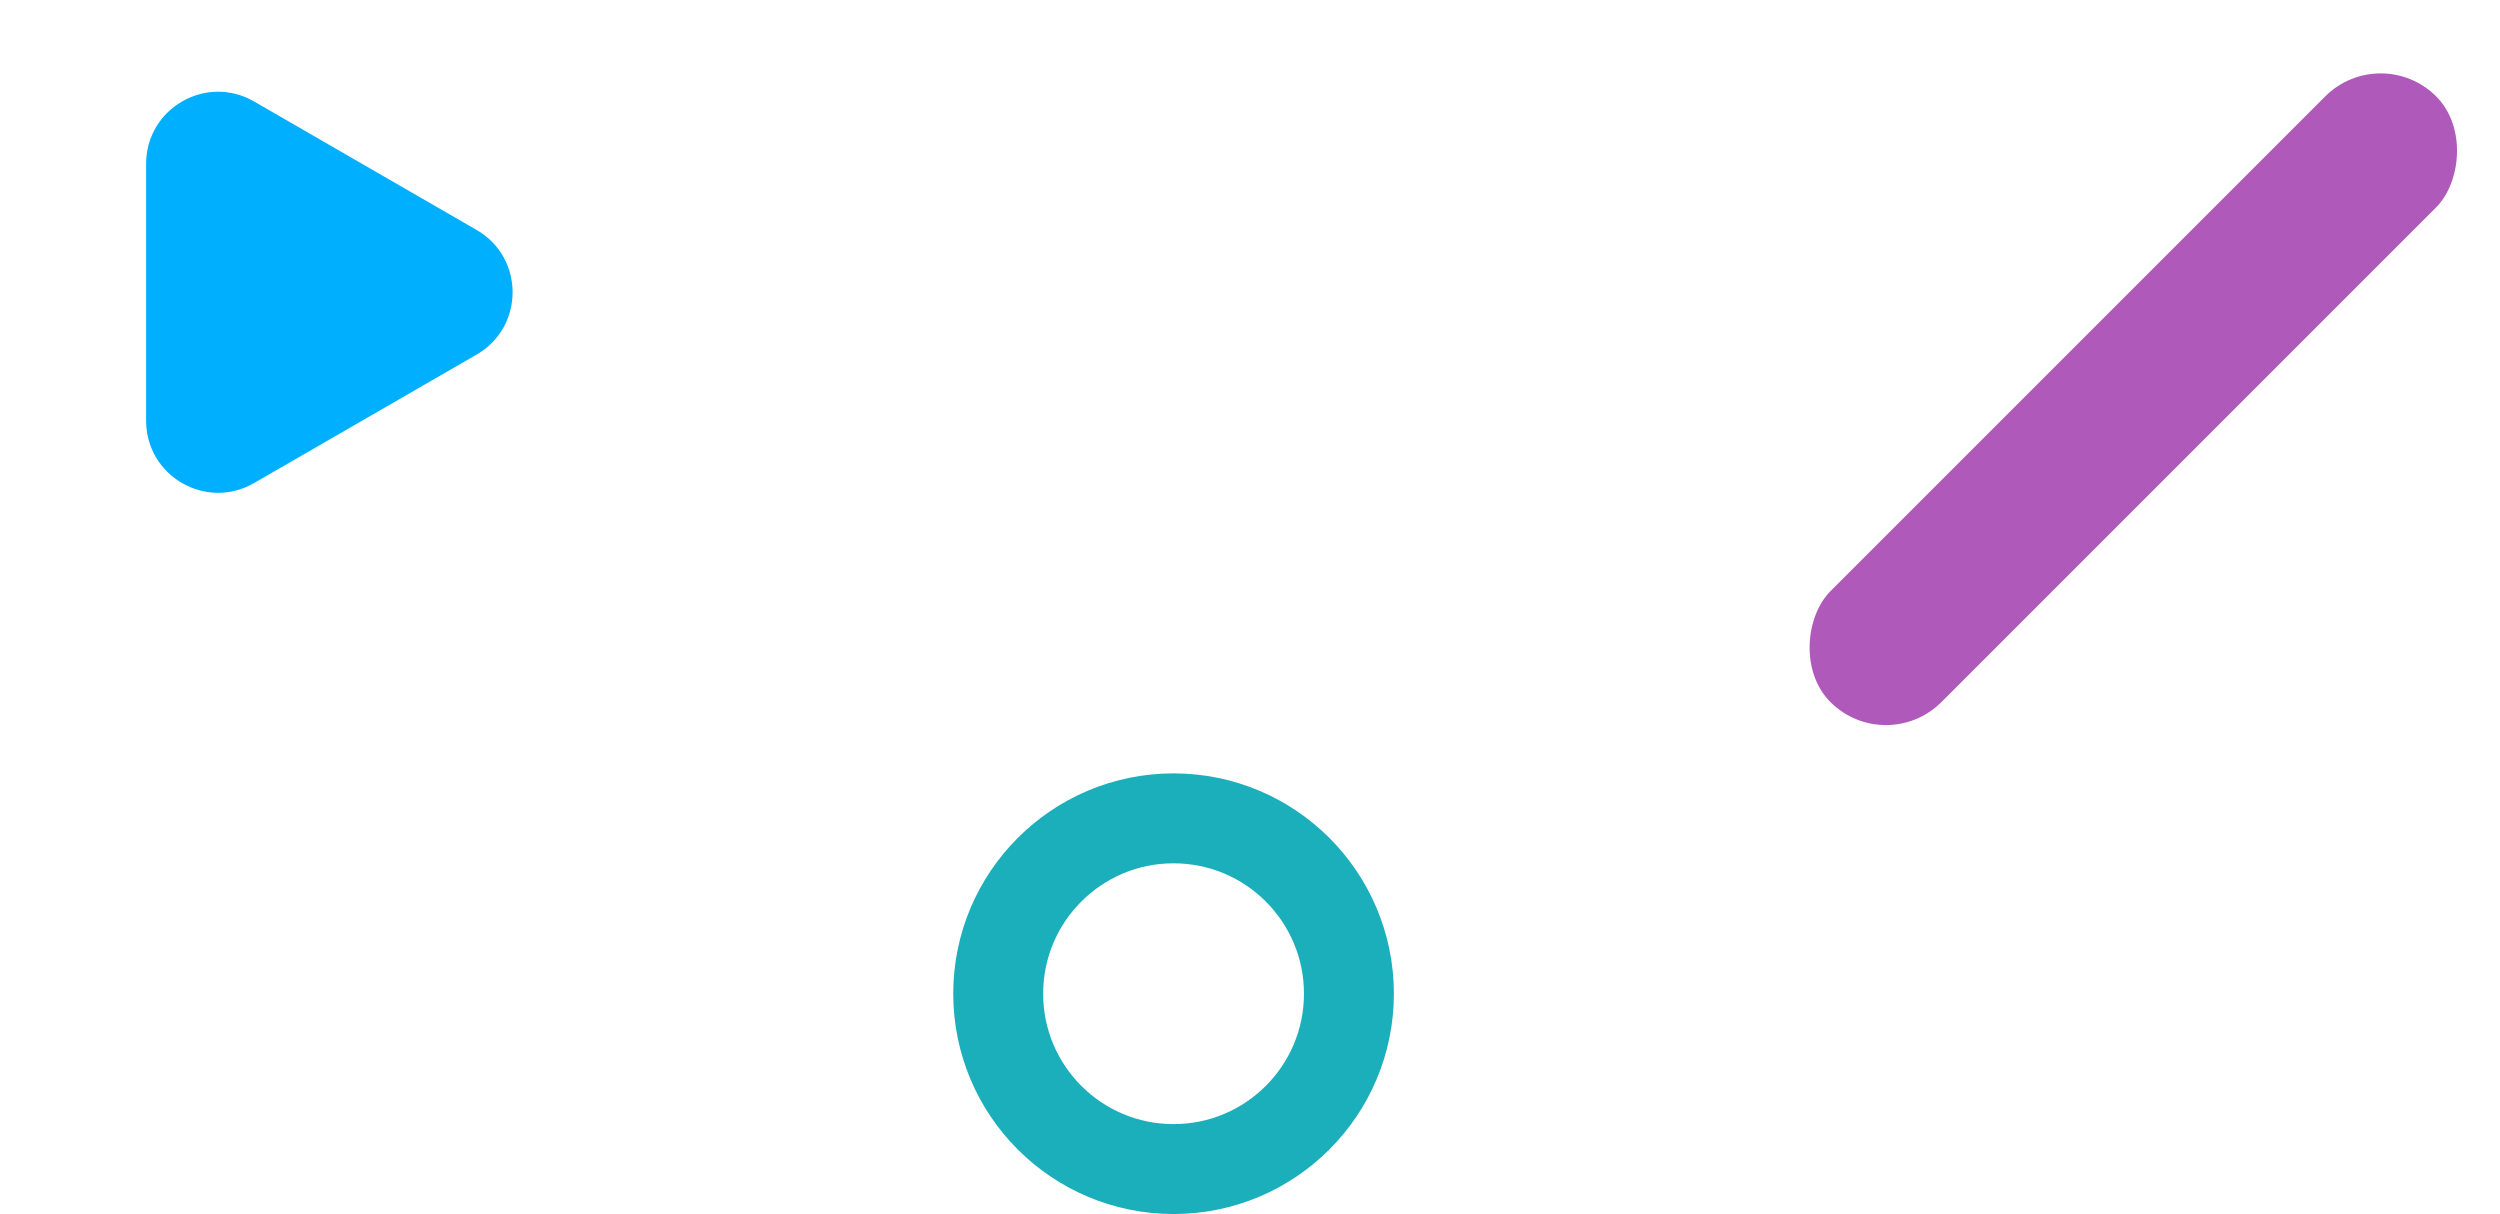
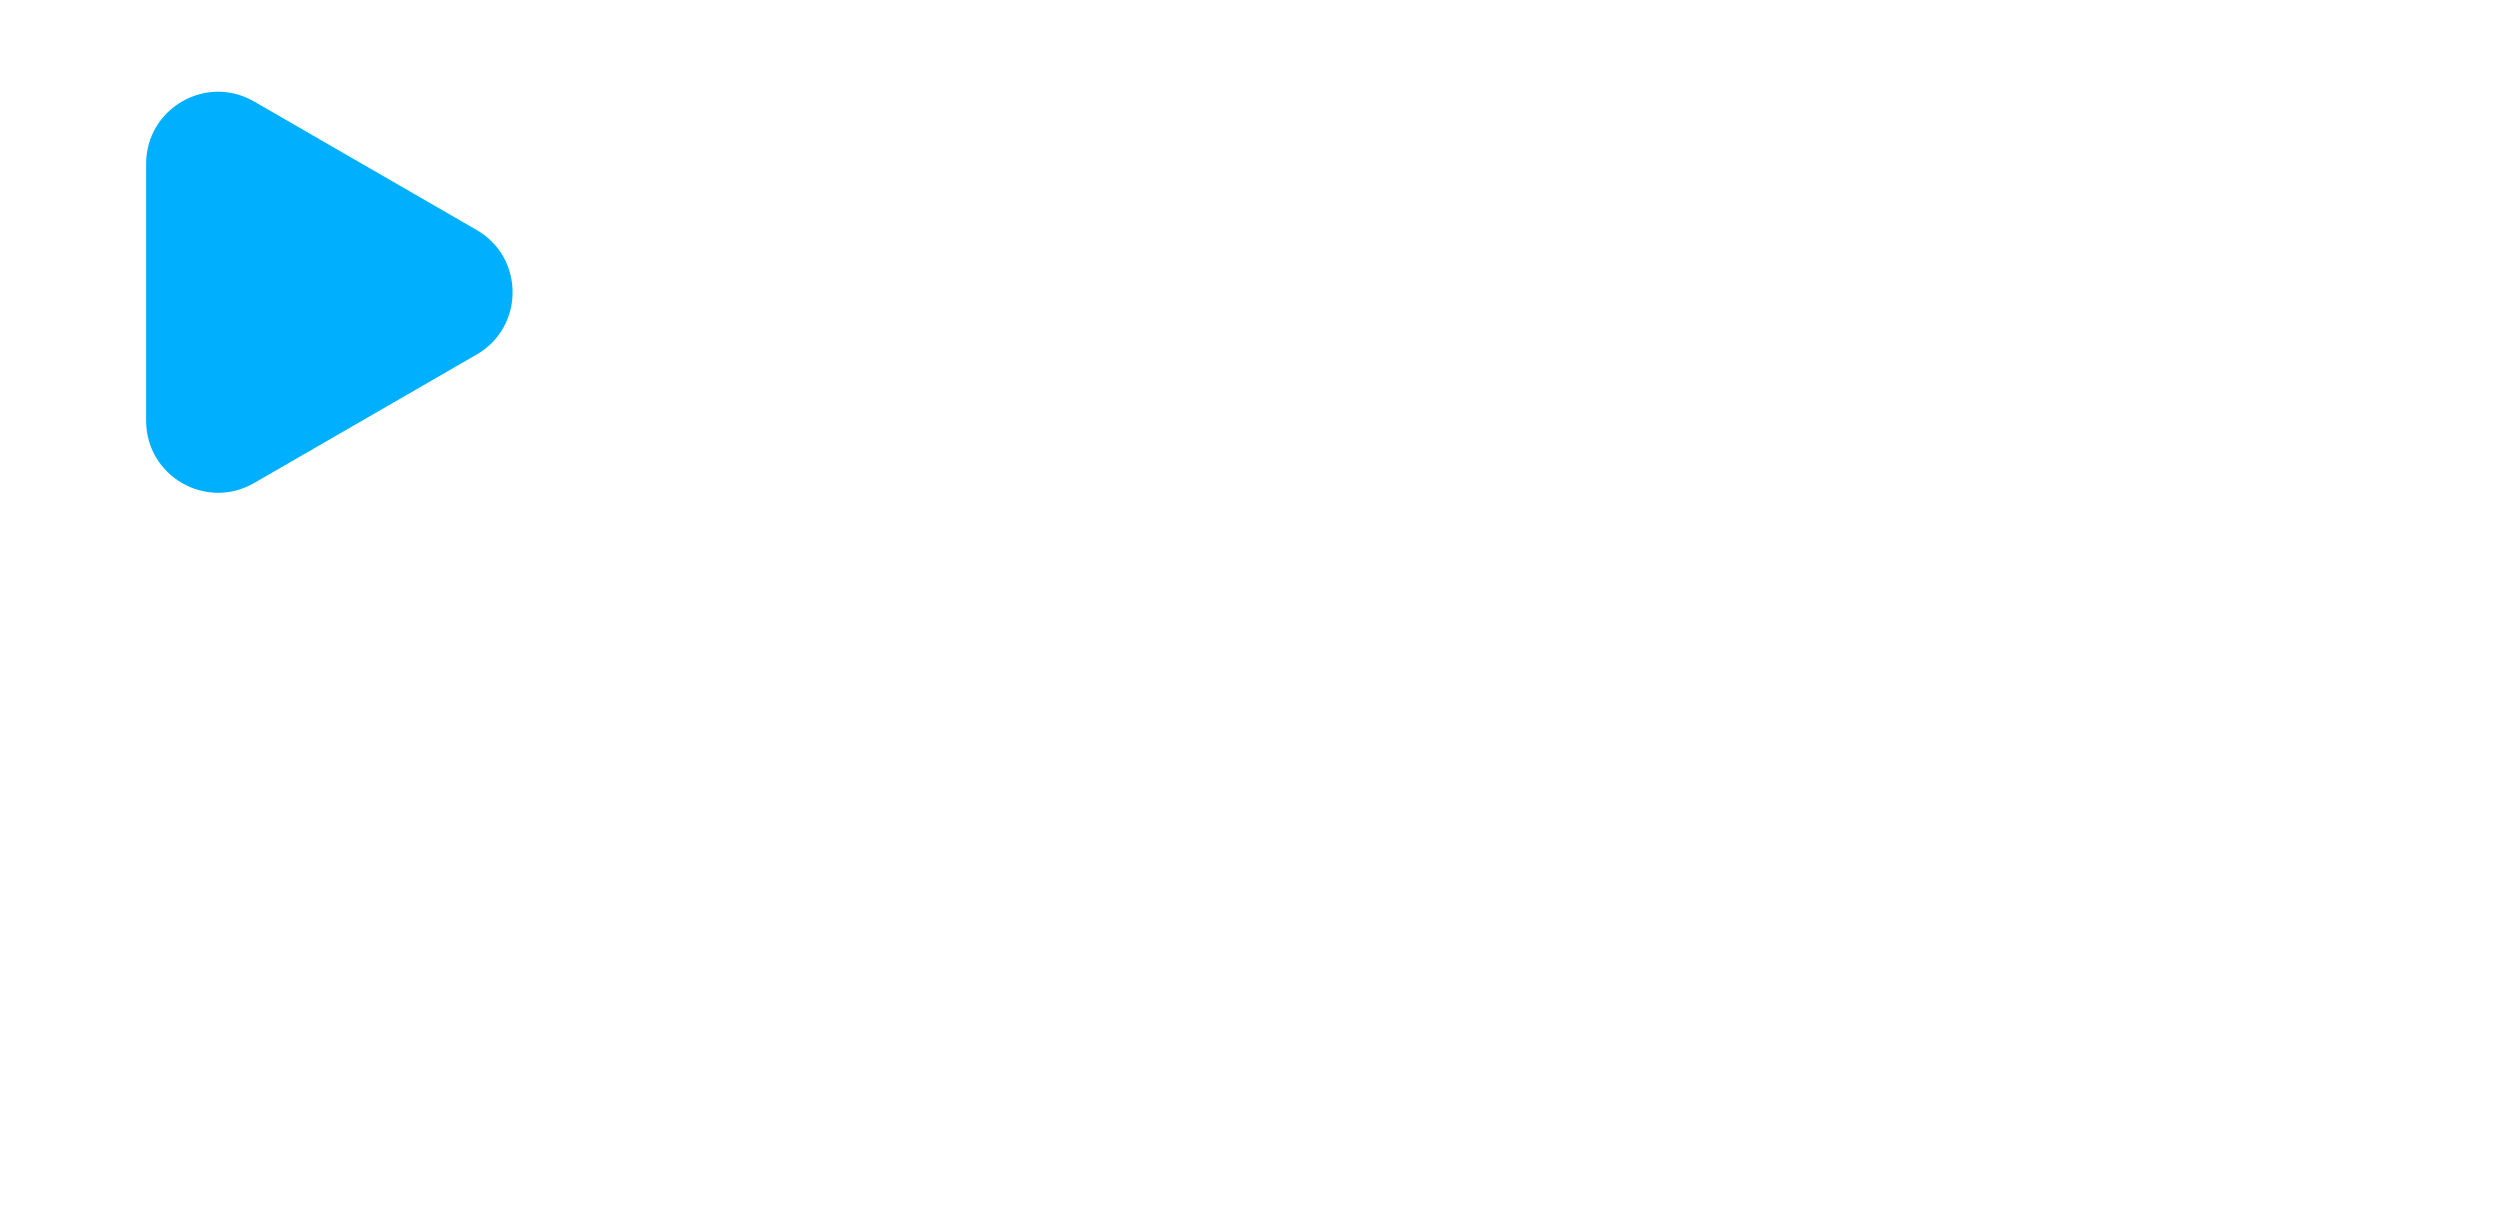
<svg xmlns="http://www.w3.org/2000/svg" width="278" height="135" viewBox="0 0 278 135" fill="none">
-   <rect x="264.734" y="4.551" width="17.444" height="95.253" rx="8.722" transform="rotate(45 264.734 4.551)" fill="#AF59BA" />
-   <circle cx="130.5" cy="110.5" r="19.5" stroke="#1BAFBB" stroke-width="10" />
-   <path d="M53 25.572C58.333 28.651 58.333 36.349 53 39.428L28.25 53.718C22.917 56.797 16.25 52.948 16.25 46.789L16.25 18.211C16.25 12.052 22.917 8.203 28.25 11.282L53 25.572Z" fill="#00AFFE" />
+   <path d="M53 25.572C58.333 28.651 58.333 36.349 53 39.428L28.25 53.718C22.917 56.797 16.25 52.948 16.25 46.789L16.25 18.211C16.25 12.052 22.917 8.203 28.25 11.282L53 25.572" fill="#00AFFE" />
</svg>